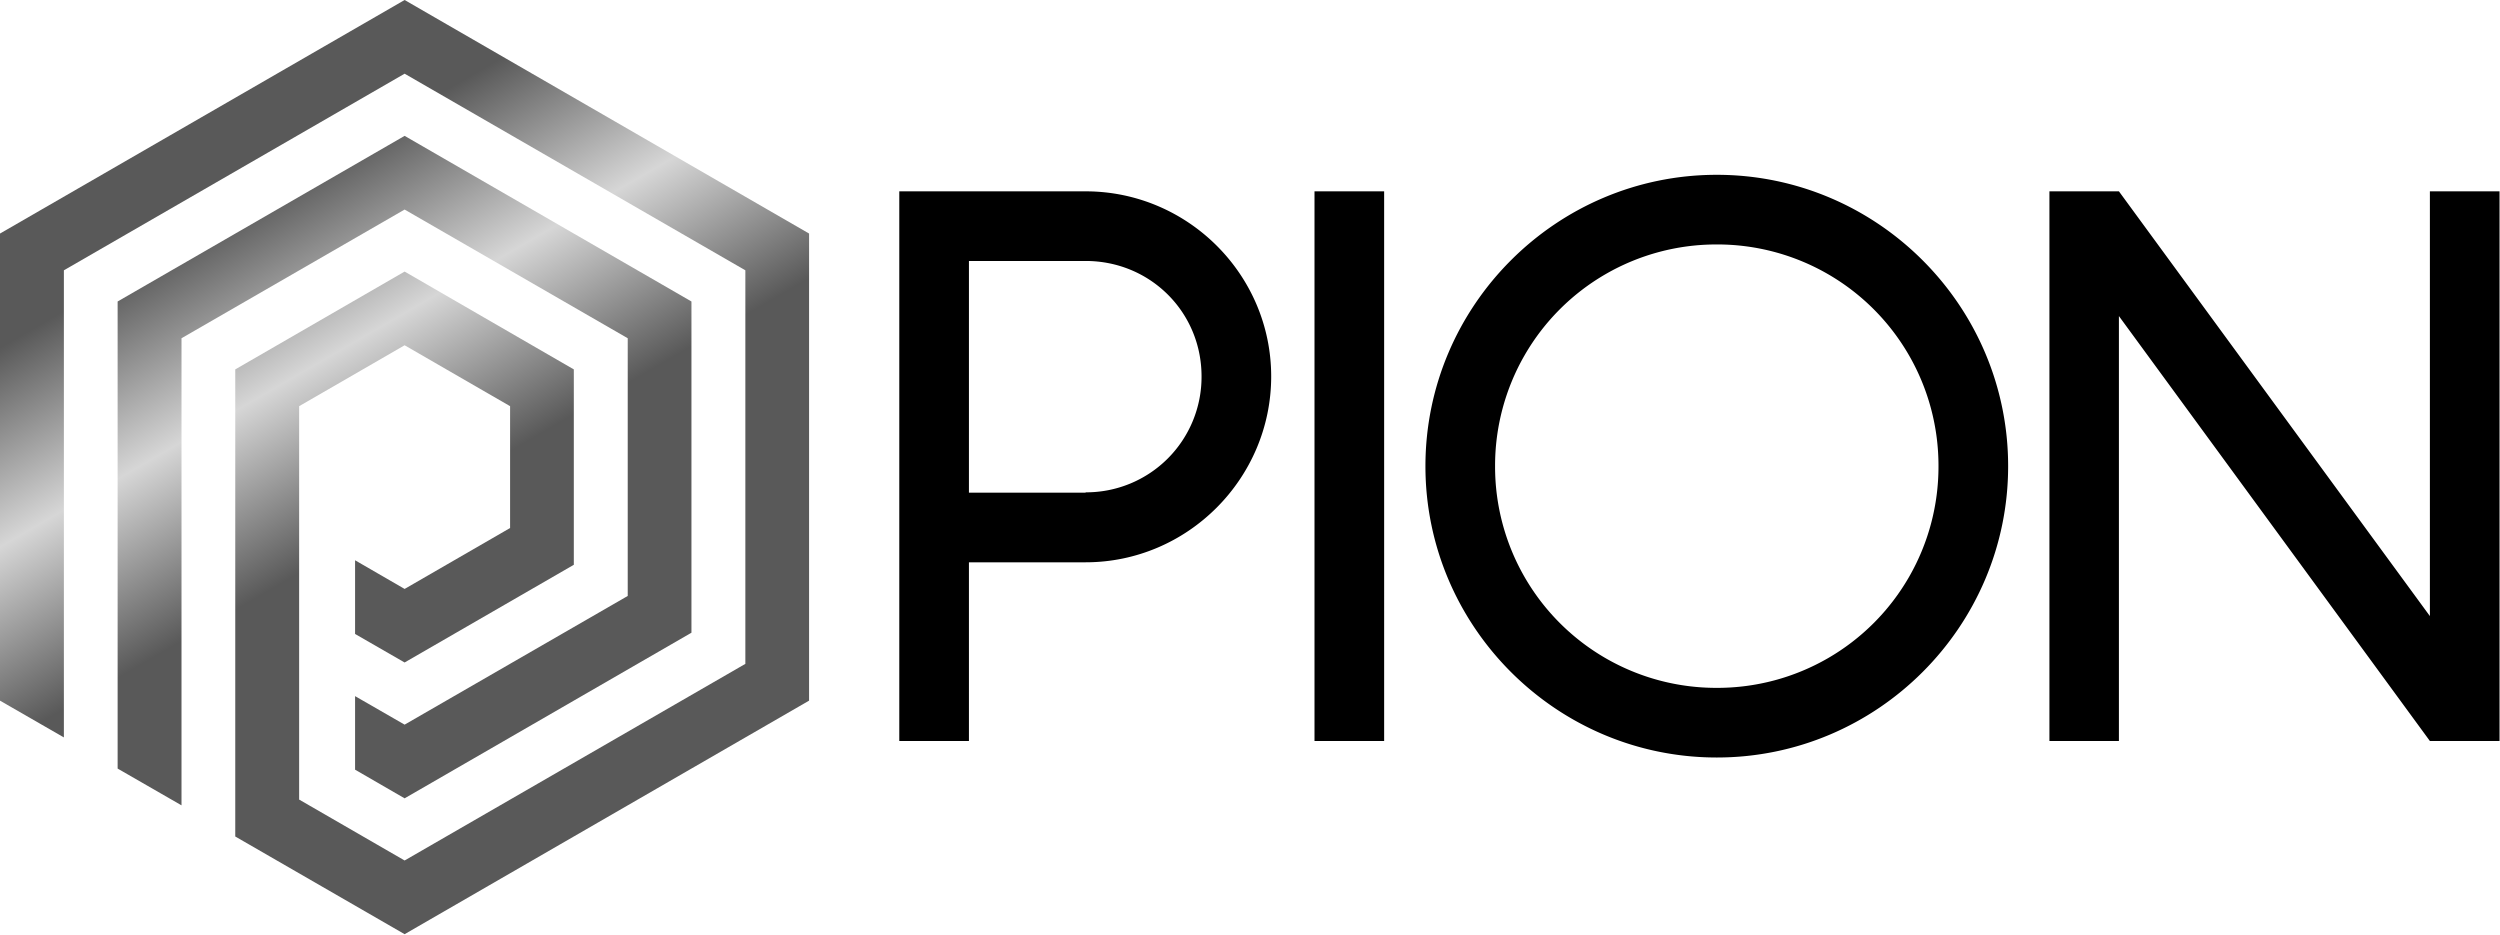
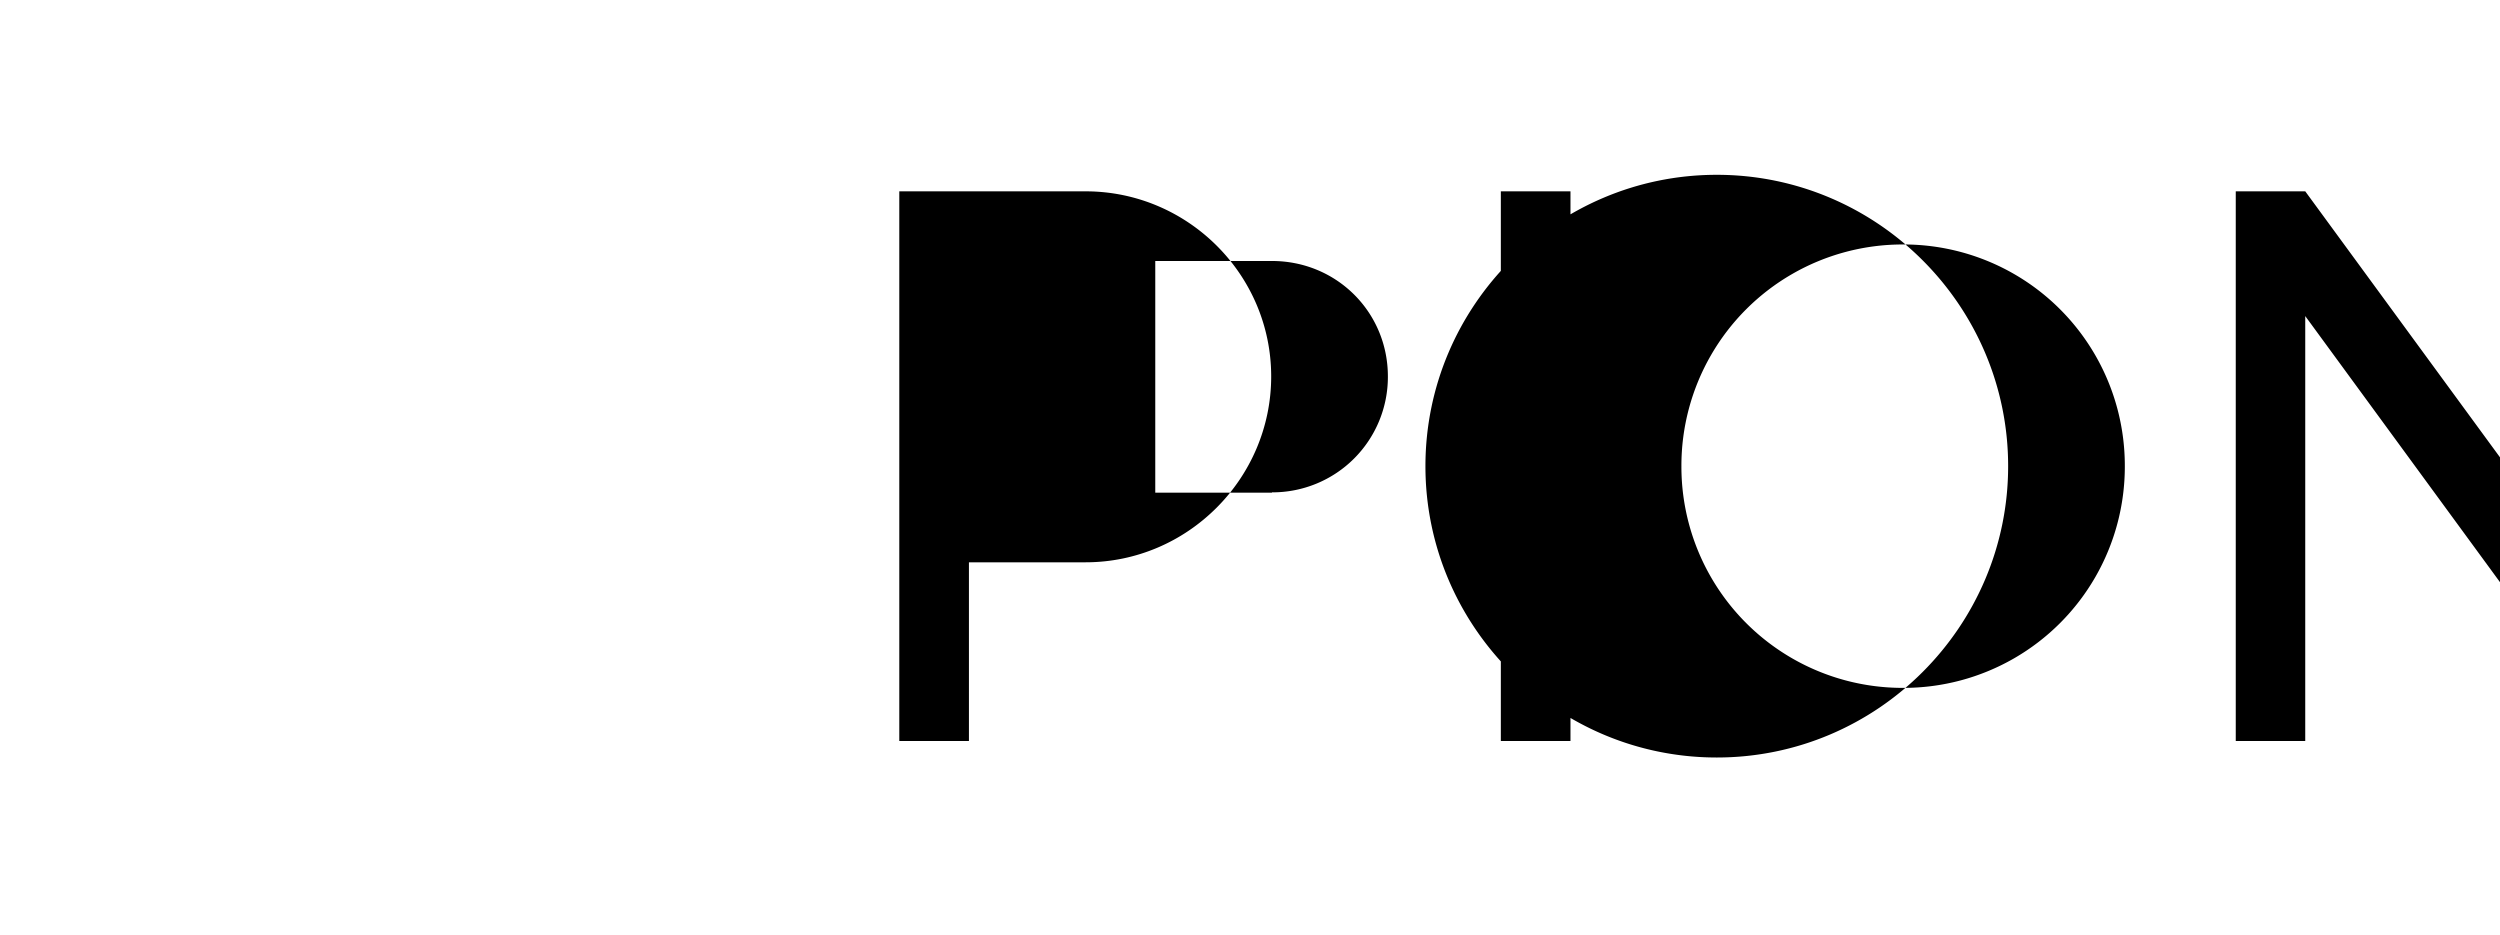
<svg xmlns="http://www.w3.org/2000/svg" xmlns:xlink="http://www.w3.org/1999/xlink" xml:space="preserve" viewBox="0 0 3134 1172">
  <defs>
    <linearGradient id="a">
      <stop offset=".11" stop-color="#595959" />
      <stop offset=".33" stop-color="#d6d6d6" />
      <stop offset=".55" stop-color="#595959" />
    </linearGradient>
    <linearGradient xlink:href="#a" id="b" x1="12.59" x2="17.51" y1="10.37" y2="18.88" gradientTransform="matrix(100 0 0 100 -1060.97 -826.04)" gradientUnits="userSpaceOnUse" />
  </defs>
  <g paint-order="markers stroke fill">
-     <path fill="url(#b)" d="M517.95 8.34 10.72 301.12v585.55l80.08 46.1V347.2l427.15-246.48L945.1 347.2v493.36l-427.15 246.49-132.23-76.37V517.53l132.23-76.37 132.22 76.37v152.73l-132.22 76.37-62.11-35.94v92.38l62.1 35.75 212.12-122.46V471.43L517.95 348.78 305.64 471.43v585.55l212.3 122.46 507.04-292.77V301.12zm0 170.32L158.18 386.28v585.55l80.08 46.09V432.37l279.69-161.33 279.69 161.33v323.05l-279.7 161.33-62.1-35.75v92.2l62.1 35.93 359.58-207.62V386.28z" color="#000" style="-inkscape-stroke:none" transform="translate(-10.72 -8.34)" />
-     <path d="M2152.16 219.14c-201.17 0-365.24 164.07-365.24 365.24 0 201.17 164.07 365.23 365.24 365.23 201.17 0 365.24-164.06 365.24-365.23 0-201.17-164.07-365.24-365.24-365.24zm-1024.81 20.7v689.07h87.3V704.9h146.3c127.91 0 232.61-105.1 232.61-233.01 0-127.92-104.85-232.04-232.62-232.03zm520.51 0v689.07h87.3V239.85Zm921.3 0v689.07h87.1V396.22l389.85 532.7h87.3V239.84h-87.3v532.49l-389.85-532.5Zm-417 66.6a277.3 277.3 0 0 1 277.93 277.94 277.3 277.3 0 0 1-277.93 277.93 277.3 277.3 0 0 1-277.93-277.93 277.3 277.3 0 0 1 277.93-277.93zm-937.5 20.71h146.28c80.9 0 145.32 63.99 145.32 144.73a144.7 144.7 0 0 1-145.32 145.31v.4h-146.29z" />
+     <path d="M2152.16 219.14c-201.17 0-365.24 164.07-365.24 365.24 0 201.17 164.07 365.23 365.24 365.23 201.17 0 365.24-164.06 365.24-365.23 0-201.17-164.07-365.24-365.24-365.24zm-1024.81 20.7v689.07h87.3V704.9h146.3c127.91 0 232.61-105.1 232.61-233.01 0-127.92-104.85-232.04-232.62-232.03m520.51 0v689.07h87.3V239.85Zm921.3 0v689.07h87.1V396.22l389.85 532.7h87.3V239.84h-87.3v532.49l-389.85-532.5Zm-417 66.6a277.3 277.3 0 0 1 277.93 277.94 277.3 277.3 0 0 1-277.93 277.93 277.3 277.3 0 0 1-277.93-277.93 277.3 277.3 0 0 1 277.93-277.93zm-937.5 20.71h146.28c80.9 0 145.32 63.99 145.32 144.73a144.7 144.7 0 0 1-145.32 145.31v.4h-146.29z" />
  </g>
</svg>